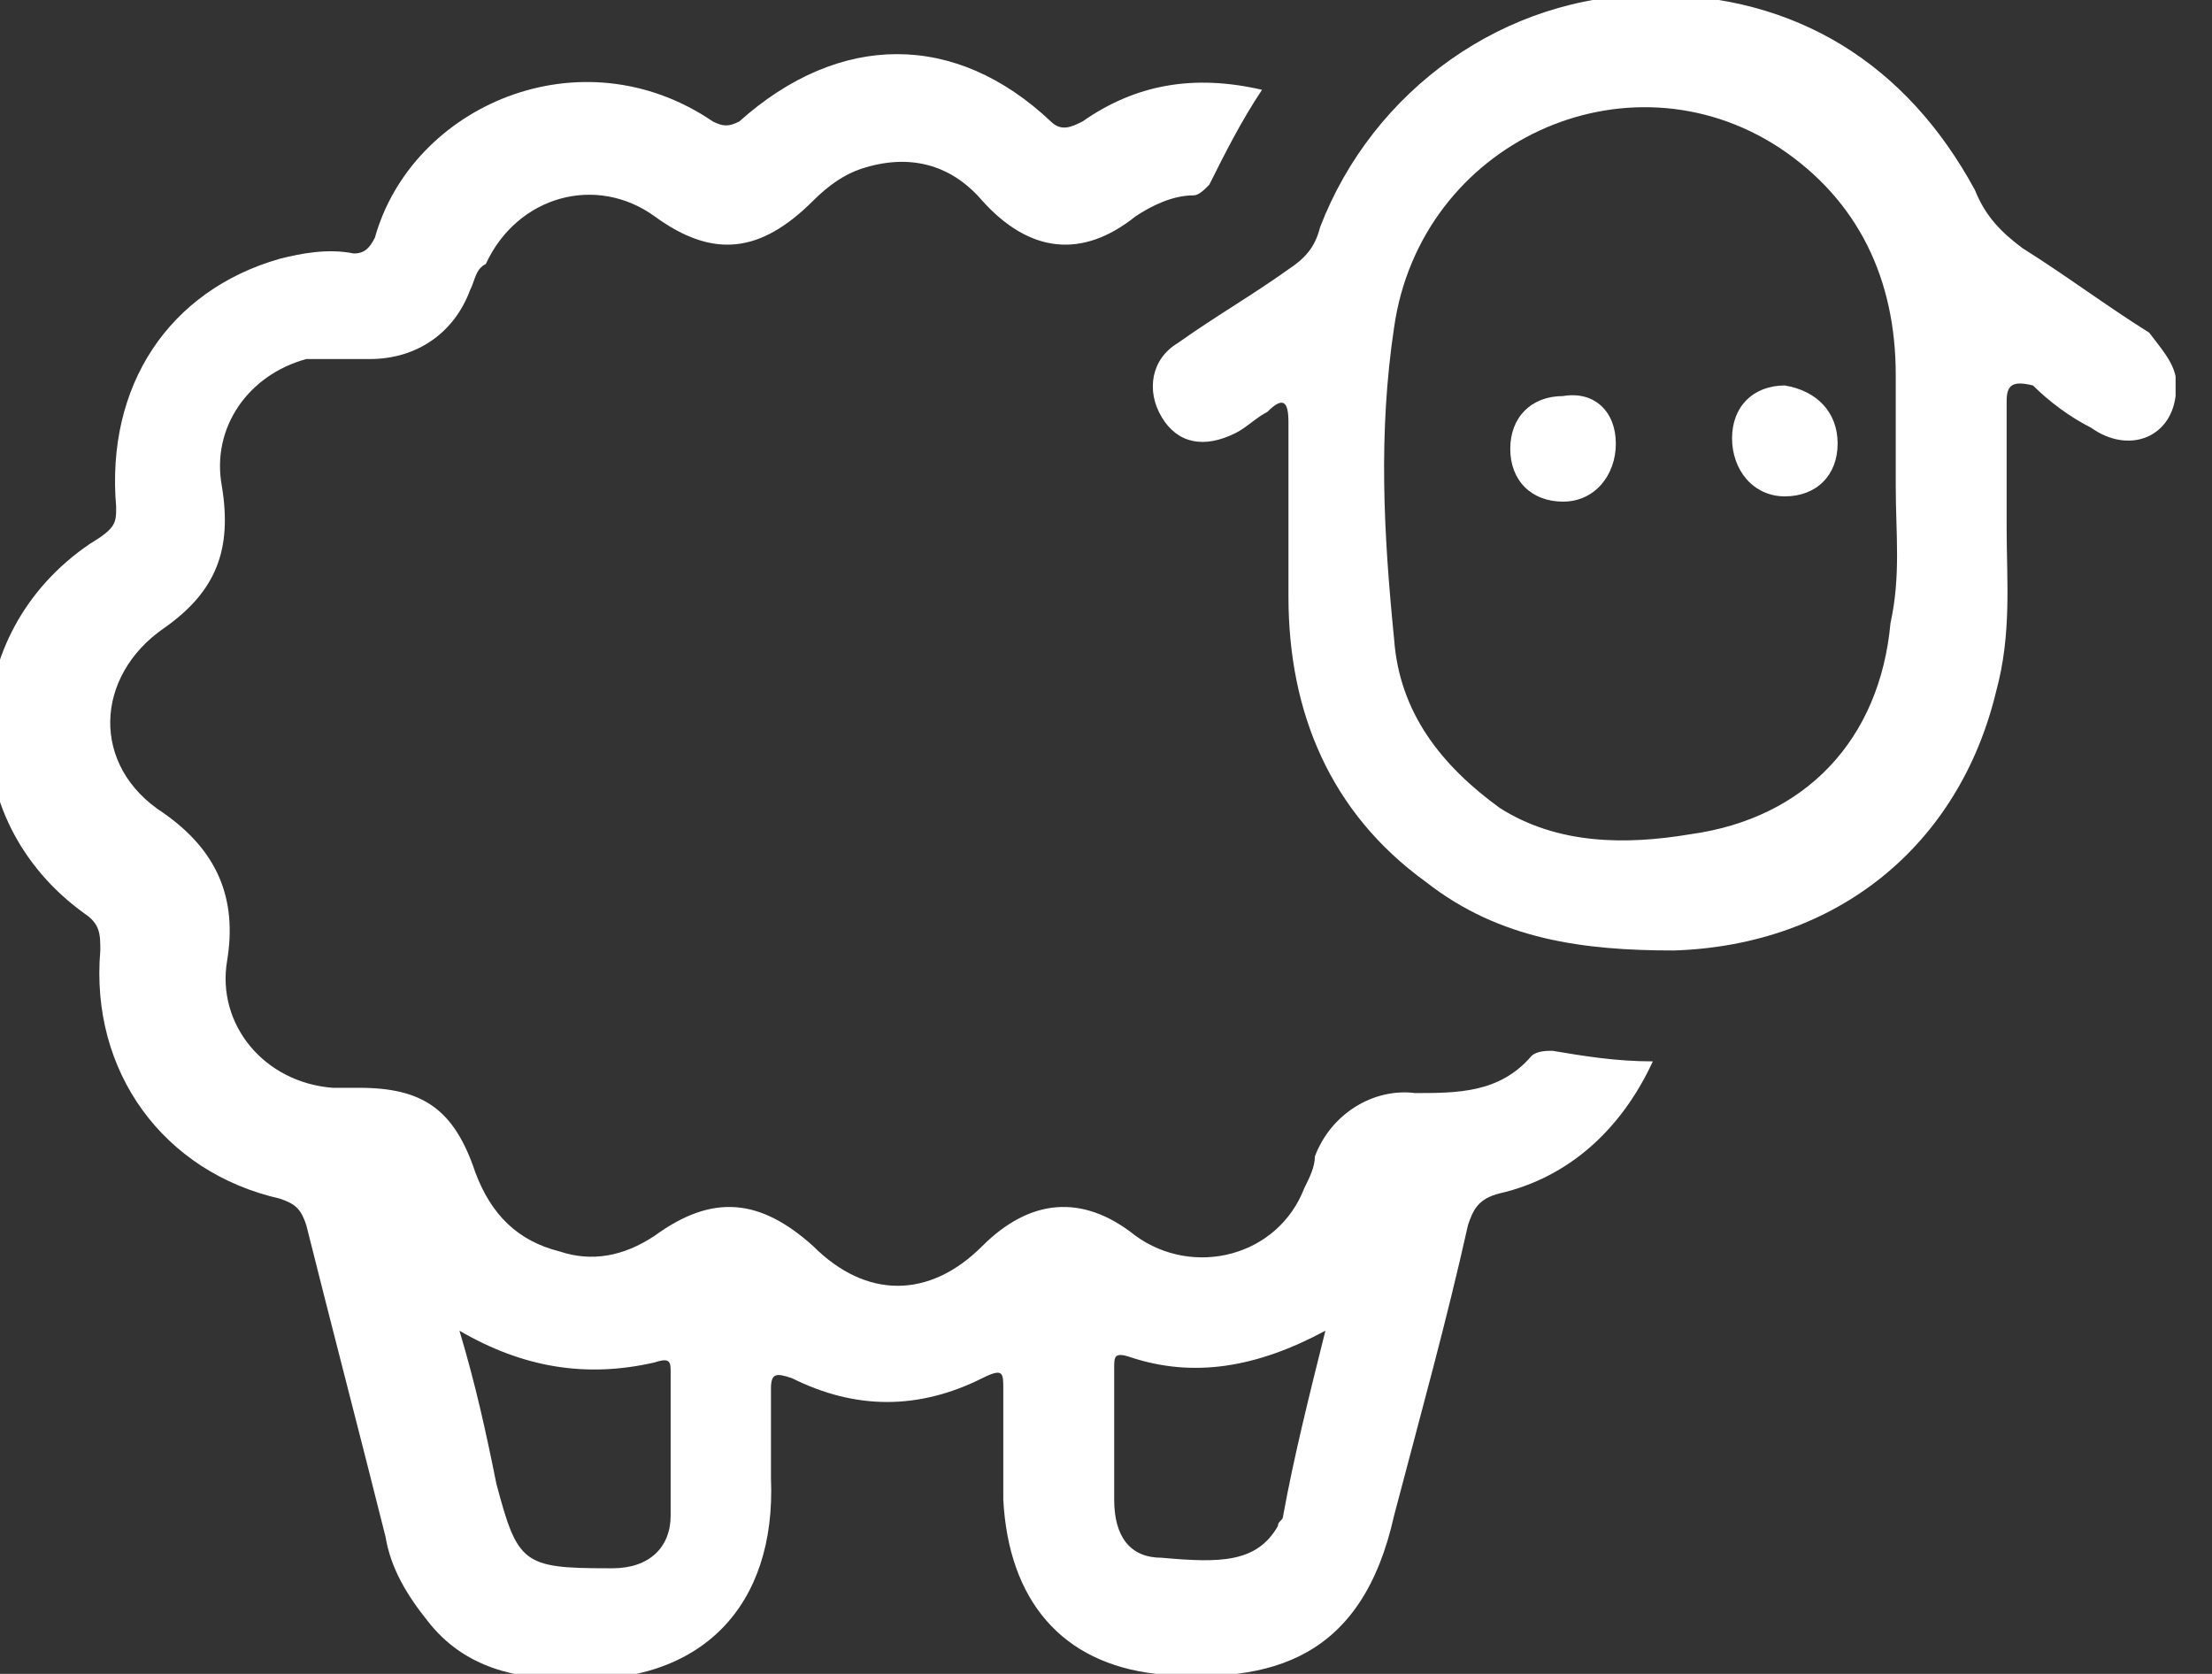
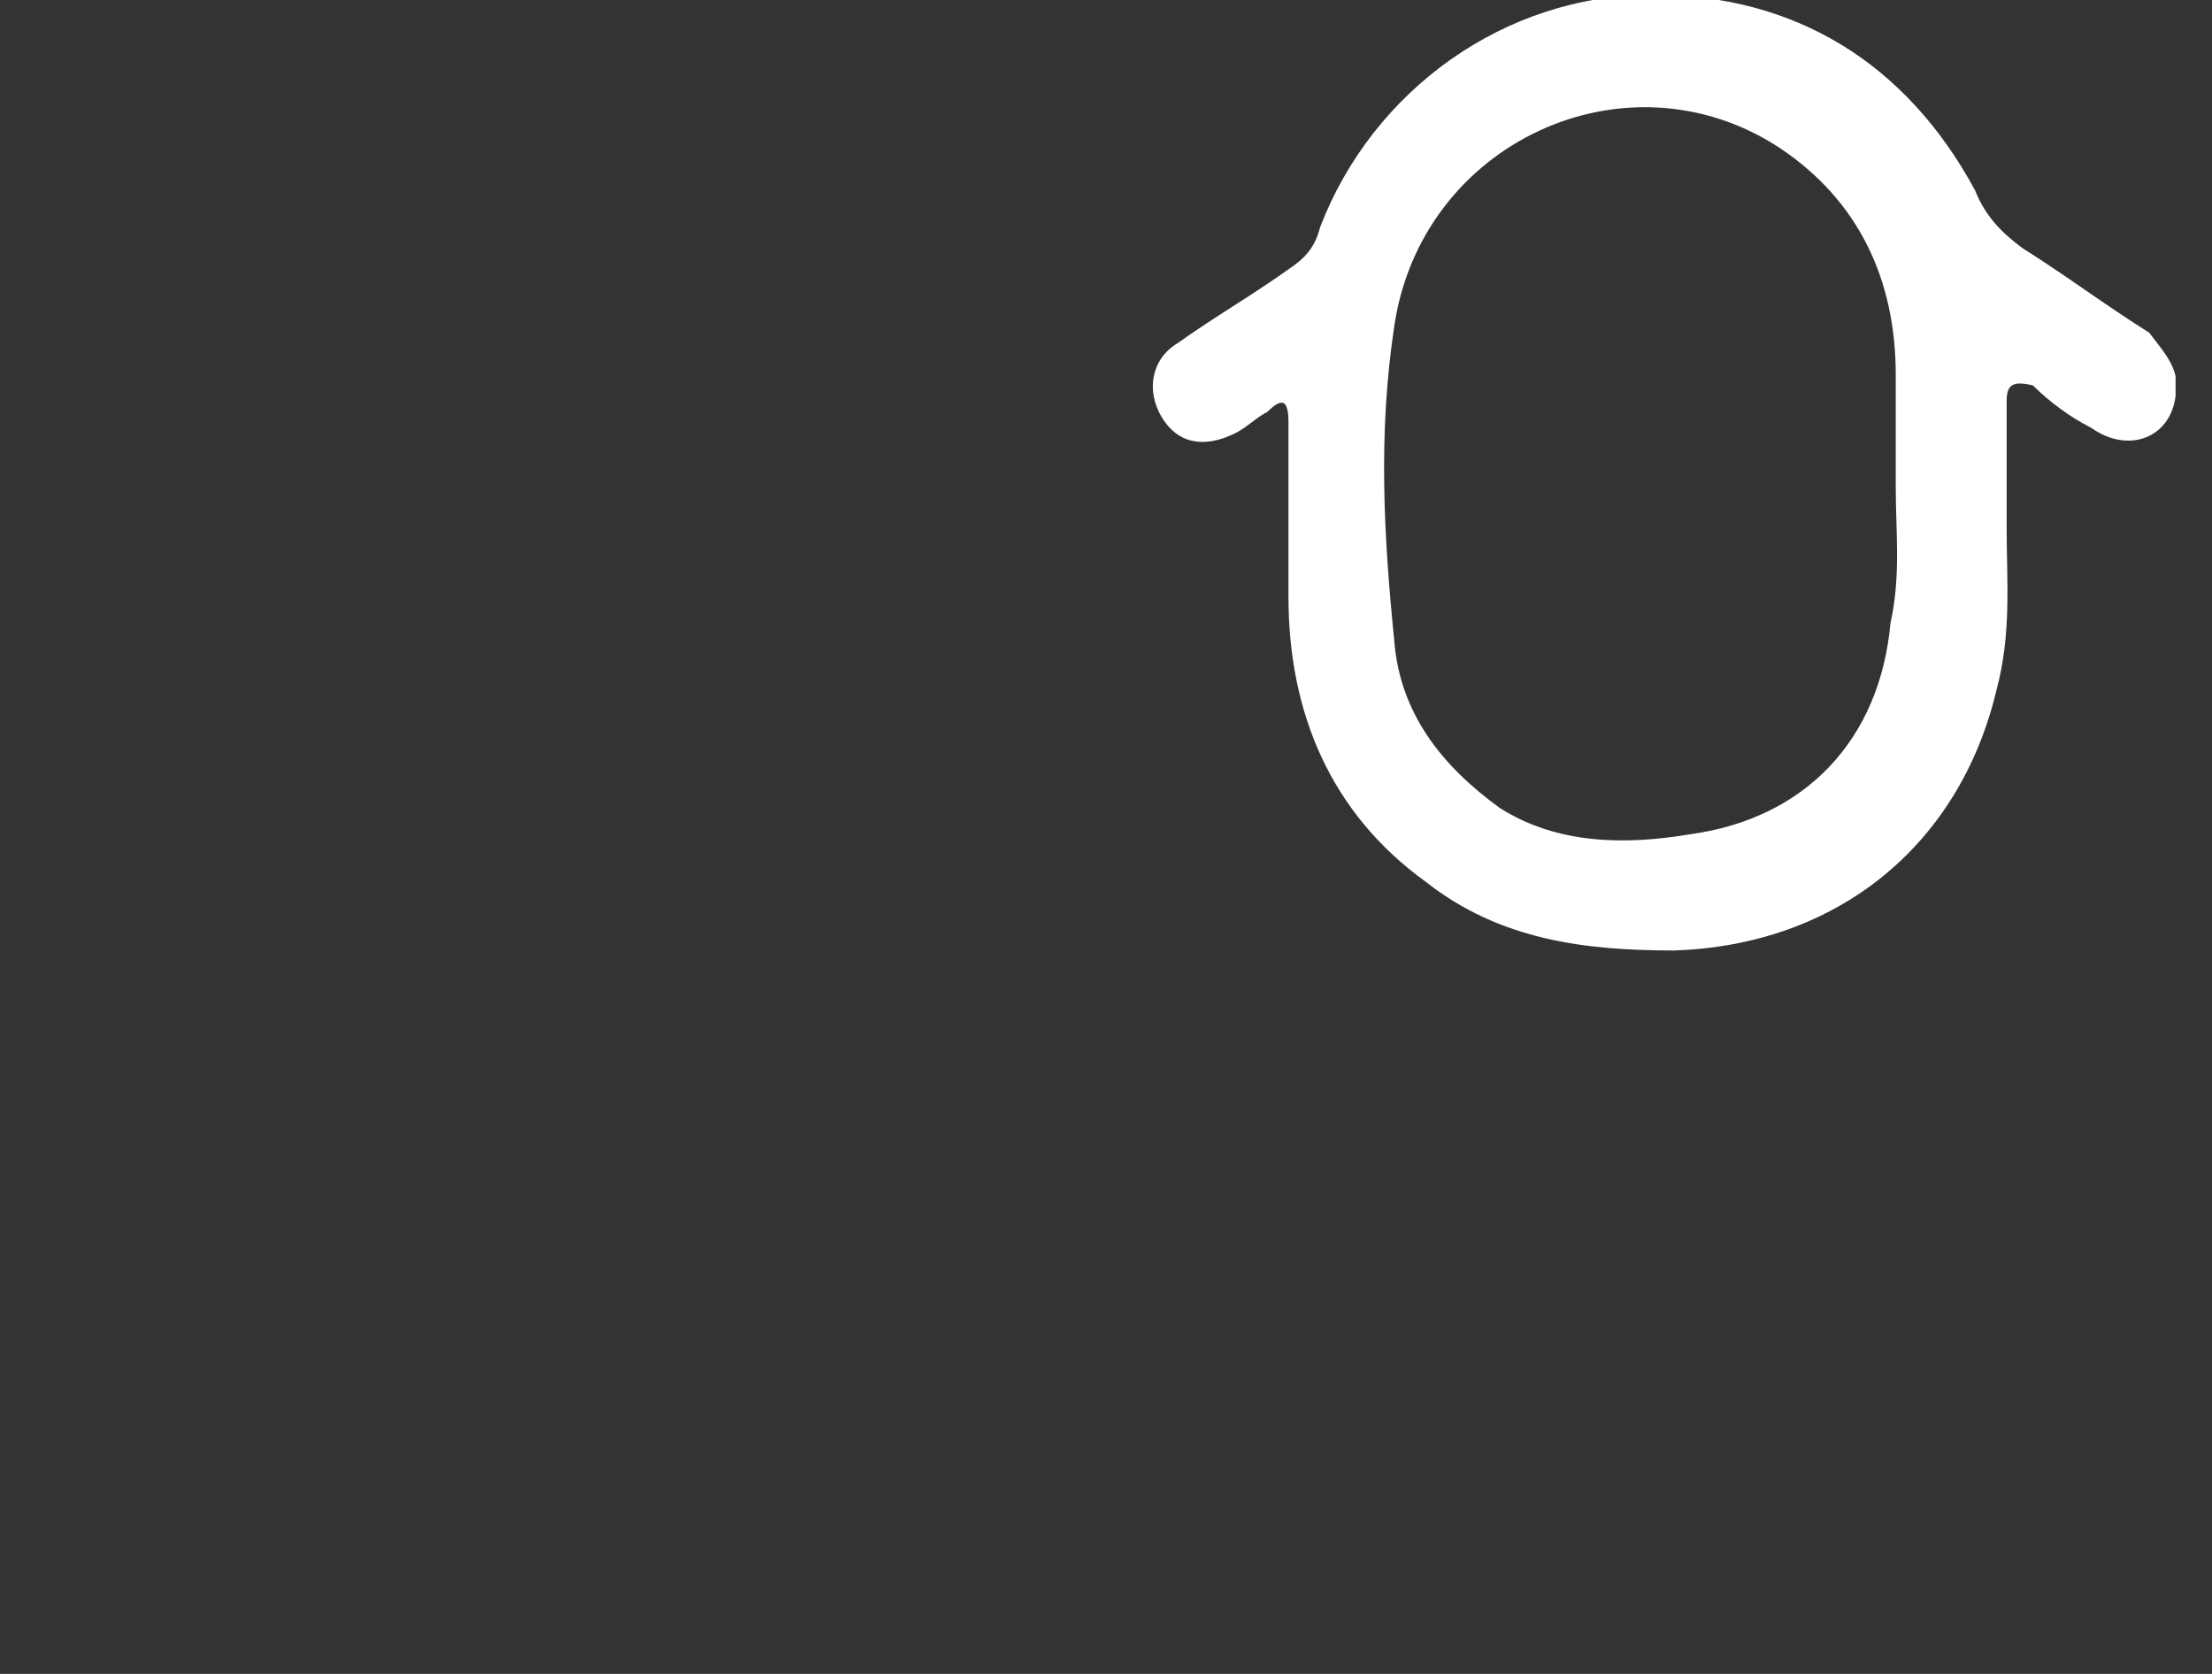
<svg xmlns="http://www.w3.org/2000/svg" width="37" height="28" viewBox="0 0 37 28" fill="none">
  <rect x="0" y="0" width="37" height="28" fill="#333333" stroke="none" />
  <g clip-path="url(#clip0_57_35)">
-     <path d="M27.647 17.754C27.117 18.902 26.233 19.697 25.085 19.962C24.732 20.05 24.644 20.227 24.555 20.492C24.202 22.082 23.76 23.672 23.319 25.35C22.789 27.735 21.287 28.177 19.344 28C17.754 27.823 16.871 26.763 16.782 25.085C16.782 24.467 16.782 23.849 16.782 23.23C16.782 22.965 16.782 22.877 16.429 23.054C15.369 23.584 14.309 23.584 13.249 23.054C12.984 22.965 12.896 22.965 12.896 23.23C12.896 23.76 12.896 24.202 12.896 24.732C12.984 26.852 11.748 28.177 9.539 28.088C8.656 28.088 7.773 27.912 7.155 27.117C6.801 26.675 6.536 26.233 6.448 25.703C6.006 23.937 5.565 22.259 5.123 20.492C5.035 20.227 4.946 20.139 4.681 20.05C2.738 19.609 1.502 17.931 1.678 15.899C1.678 15.634 1.678 15.457 1.413 15.281C-0.795 13.691 -0.707 10.599 1.502 9.098C1.943 8.833 1.943 8.744 1.943 8.479C1.767 6.448 2.827 4.858 4.681 4.328C5.035 4.24 5.476 4.151 5.918 4.24C6.095 4.24 6.183 4.151 6.271 3.975C6.89 1.767 9.716 0.53 11.924 2.032C12.101 2.12 12.189 2.12 12.366 2.032C14.044 0.53 15.987 0.53 17.577 2.032C17.754 2.208 17.931 2.12 18.107 2.032C18.991 1.413 19.962 1.237 21.11 1.502C20.757 2.032 20.492 2.562 20.227 3.091C20.139 3.18 20.05 3.268 19.962 3.268C19.609 3.268 19.256 3.445 18.991 3.621C18.107 4.328 17.224 4.24 16.429 3.356C15.899 2.738 15.193 2.562 14.398 2.826C14.133 2.915 13.868 3.091 13.603 3.356C12.719 4.24 11.924 4.328 10.953 3.621C9.981 2.915 8.656 3.268 8.126 4.416C7.95 4.505 7.95 4.681 7.861 4.858C7.596 5.565 6.978 6.006 6.183 6.006C5.83 6.006 5.476 6.006 5.123 6.006C4.151 6.271 3.533 7.155 3.71 8.126C3.886 9.186 3.622 9.893 2.738 10.511C1.59 11.306 1.502 12.808 2.738 13.602C3.622 14.221 3.975 15.016 3.798 16.076C3.622 17.136 4.416 18.107 5.565 18.196C5.741 18.196 5.83 18.196 6.006 18.196C7.066 18.196 7.596 18.549 7.95 19.609C8.215 20.316 8.656 20.757 9.363 20.934C9.893 21.11 10.423 21.022 10.953 20.669C11.924 19.962 12.719 20.05 13.603 20.845C14.486 21.729 15.546 21.729 16.429 20.845C17.224 20.05 18.107 19.962 18.991 20.669C19.962 21.375 21.375 21.022 21.817 19.874C21.905 19.697 21.994 19.52 21.994 19.344C22.259 18.637 22.965 18.196 23.672 18.284C24.379 18.284 25.085 18.284 25.615 17.666C25.703 17.577 25.88 17.577 25.968 17.577C26.498 17.666 27.028 17.754 27.647 17.754ZM22.17 22.259C21.022 22.877 19.962 23.054 18.902 22.7C18.637 22.612 18.637 22.7 18.637 22.877C18.637 23.584 18.637 24.379 18.637 25.085C18.637 25.703 18.902 26.057 19.432 26.057C20.404 26.145 21.022 26.145 21.375 25.527C21.375 25.439 21.464 25.439 21.464 25.35C21.64 24.379 21.905 23.319 22.17 22.259ZM7.685 22.259C7.95 23.142 8.126 23.937 8.303 24.82C8.656 26.145 8.745 26.233 10.158 26.233C10.158 26.233 10.158 26.233 10.246 26.233C10.864 26.233 11.218 25.88 11.218 25.35C11.218 24.555 11.218 23.76 11.218 22.965C11.218 22.789 11.218 22.7 10.953 22.789C9.804 23.054 8.745 22.877 7.685 22.259Z" fill="white" />
    <path d="M33.565 8.833C33.565 9.716 33.653 10.599 33.388 11.571C32.77 14.133 30.738 15.811 28 15.899C26.498 15.899 25.085 15.722 23.849 14.751C22.259 13.602 21.552 11.924 21.552 9.981C21.552 9.009 21.552 8.038 21.552 7.066C21.552 6.713 21.464 6.625 21.199 6.89C21.022 6.978 20.846 7.155 20.669 7.243C20.139 7.508 19.697 7.42 19.432 6.978C19.167 6.536 19.256 6.006 19.697 5.741C20.316 5.3 20.934 4.946 21.552 4.505C21.817 4.328 21.994 4.151 22.082 3.798C22.965 1.502 25.174 -0.088 27.647 -0.088C30.032 -0.088 31.887 1.06 33.035 3.18C33.211 3.621 33.476 3.886 33.83 4.151C34.536 4.593 35.243 5.123 35.95 5.565C36.215 5.918 36.48 6.183 36.391 6.625C36.303 7.331 35.596 7.596 34.978 7.155C34.625 6.978 34.271 6.713 34.006 6.448C33.653 6.36 33.565 6.448 33.565 6.713C33.565 7.42 33.565 8.038 33.565 8.833ZM31.71 8.126C31.71 7.508 31.71 6.89 31.71 6.271C31.71 4.681 31.092 3.356 29.767 2.473C27.205 0.795 23.76 2.385 23.319 5.476C23.054 7.243 23.142 8.921 23.319 10.688C23.407 11.924 24.114 12.808 25.085 13.514C26.057 14.133 27.205 14.133 28.265 13.956C30.208 13.691 31.445 12.366 31.622 10.423C31.798 9.628 31.71 8.921 31.71 8.126Z" fill="white" />
-     <path d="M27.028 7.42C27.028 7.95 26.675 8.391 26.145 8.391C25.615 8.391 25.262 8.038 25.262 7.508C25.262 6.978 25.615 6.625 26.145 6.625C26.675 6.536 27.028 6.89 27.028 7.42Z" fill="white" />
-     <path d="M30.738 7.42C30.738 7.95 30.385 8.303 29.855 8.303C29.325 8.303 28.972 7.861 28.972 7.331C28.972 6.801 29.325 6.448 29.855 6.448C30.385 6.536 30.738 6.89 30.738 7.42Z" fill="white" />
  </g>
  <defs>
    <clipPath id="clip0_57_35">
      <rect width="36.391" height="28" fill="white" />
    </clipPath>
  </defs>
</svg>